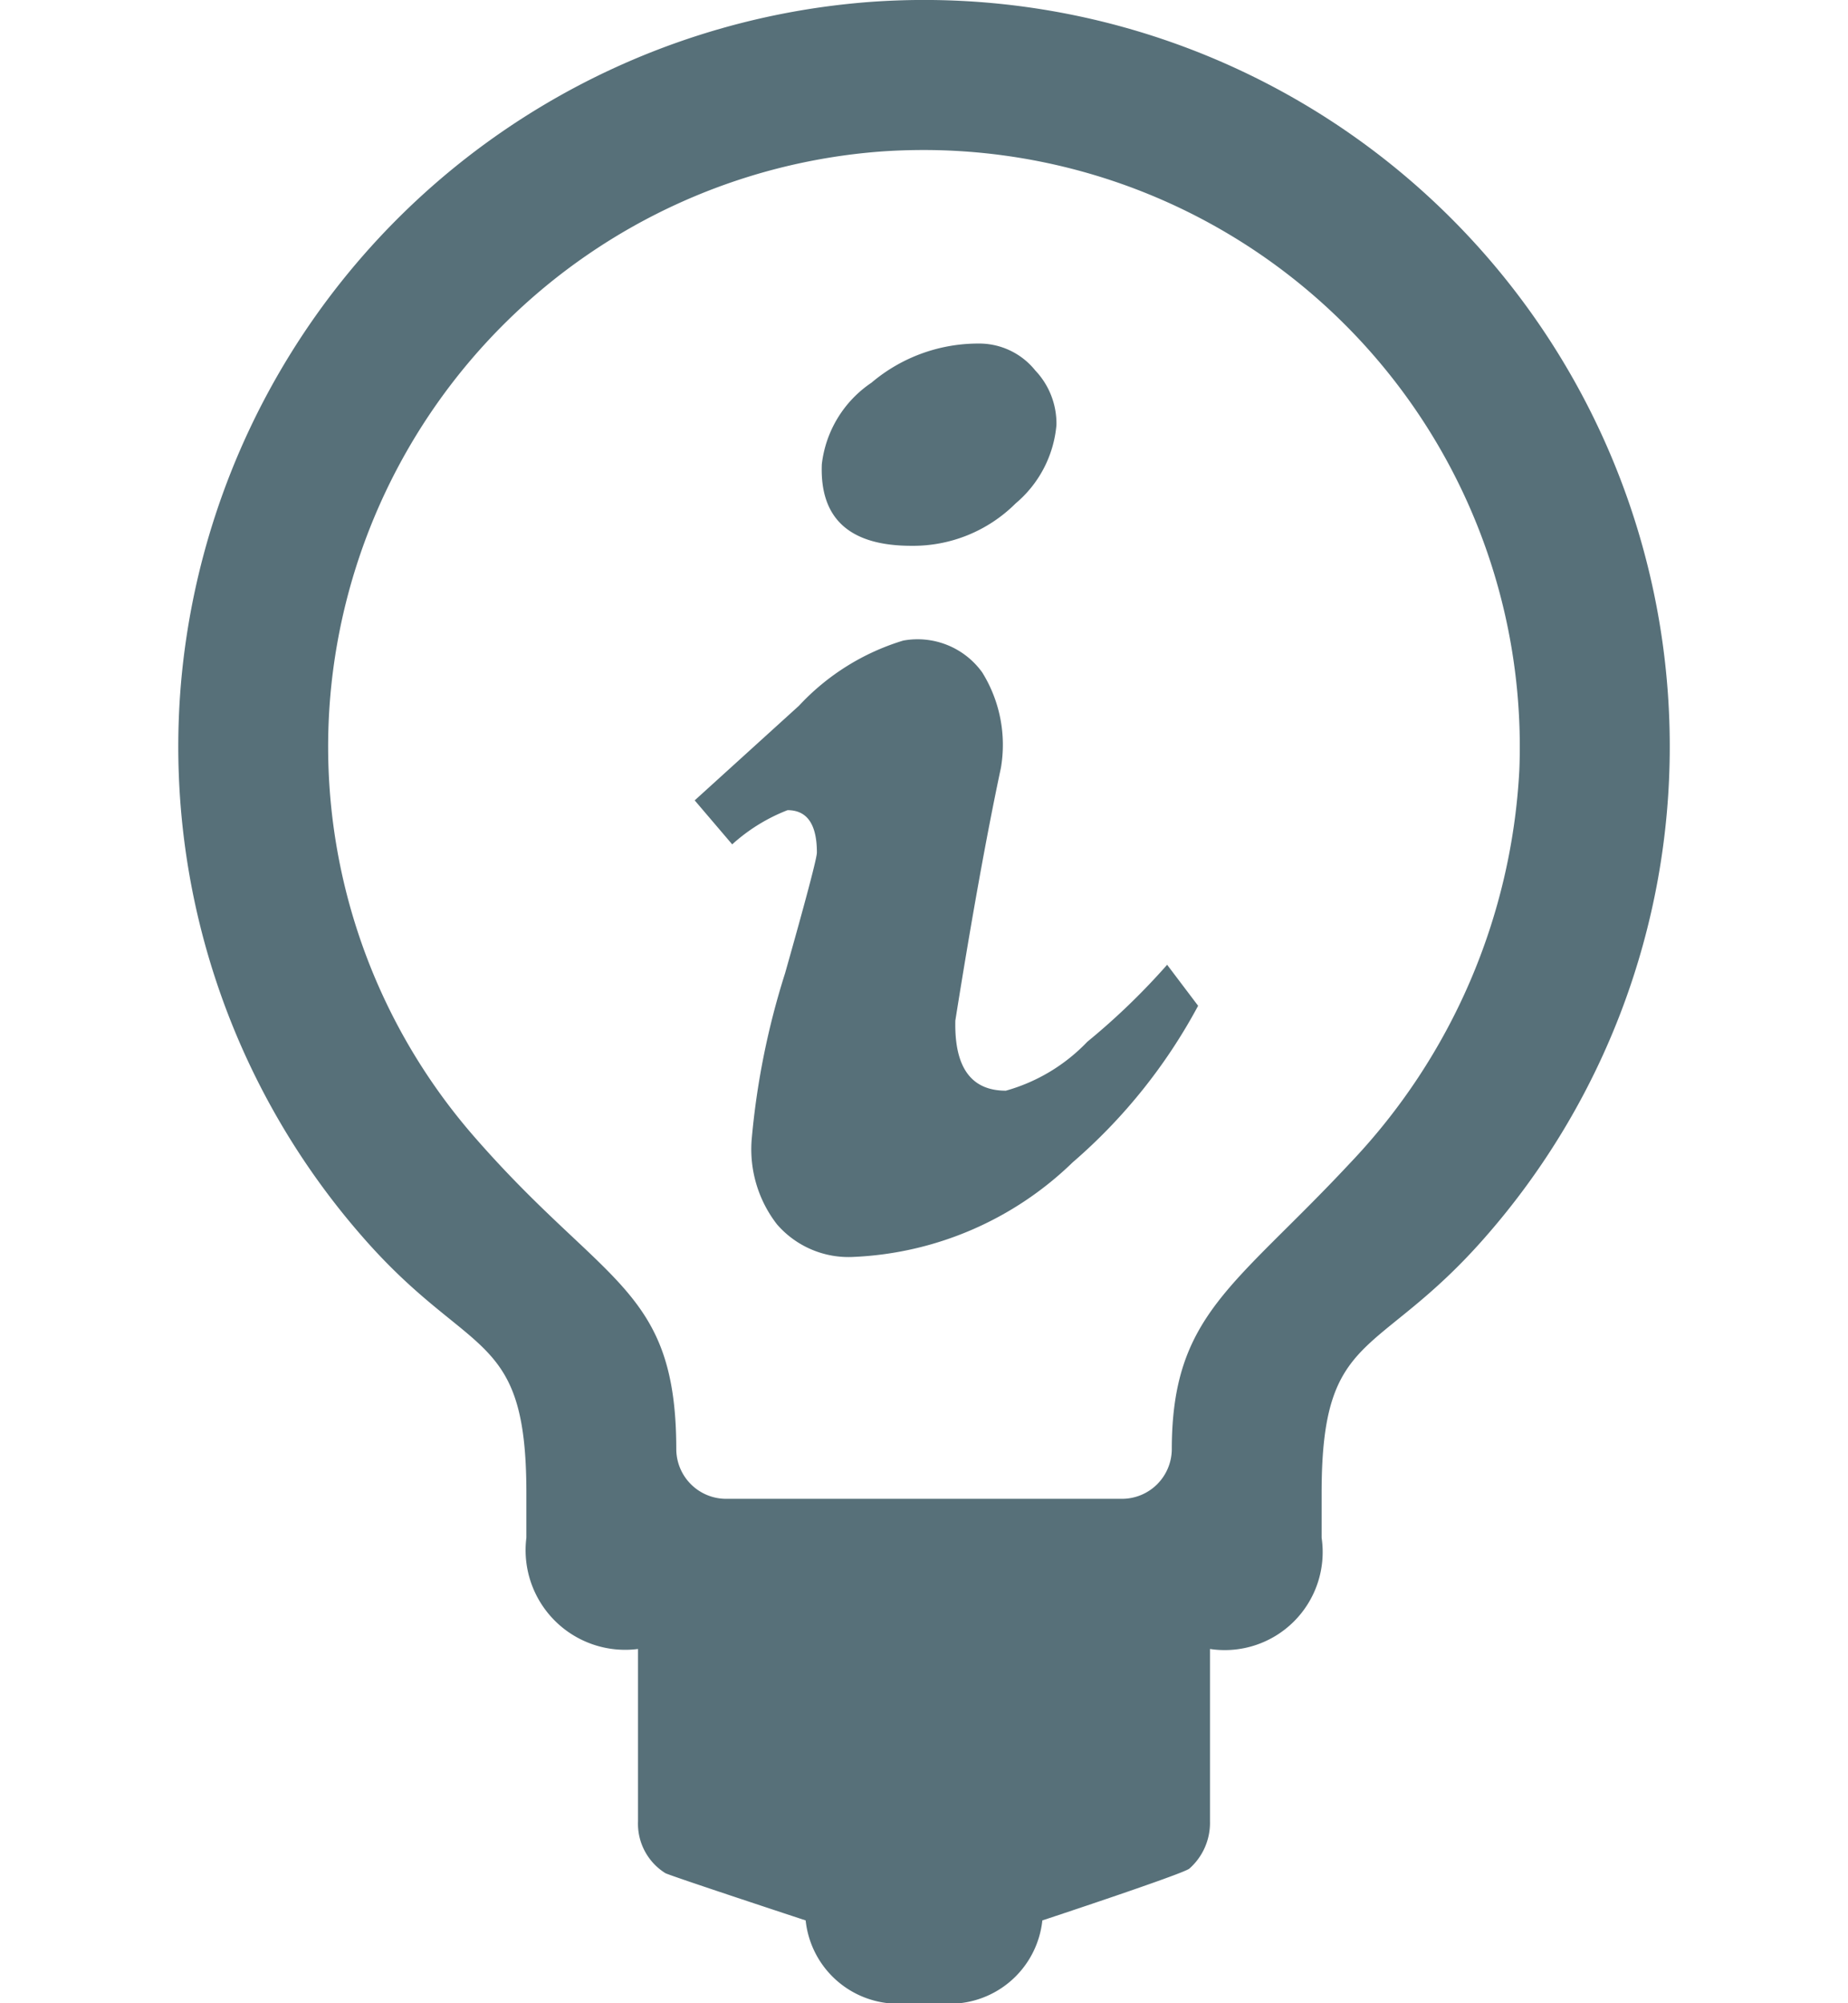
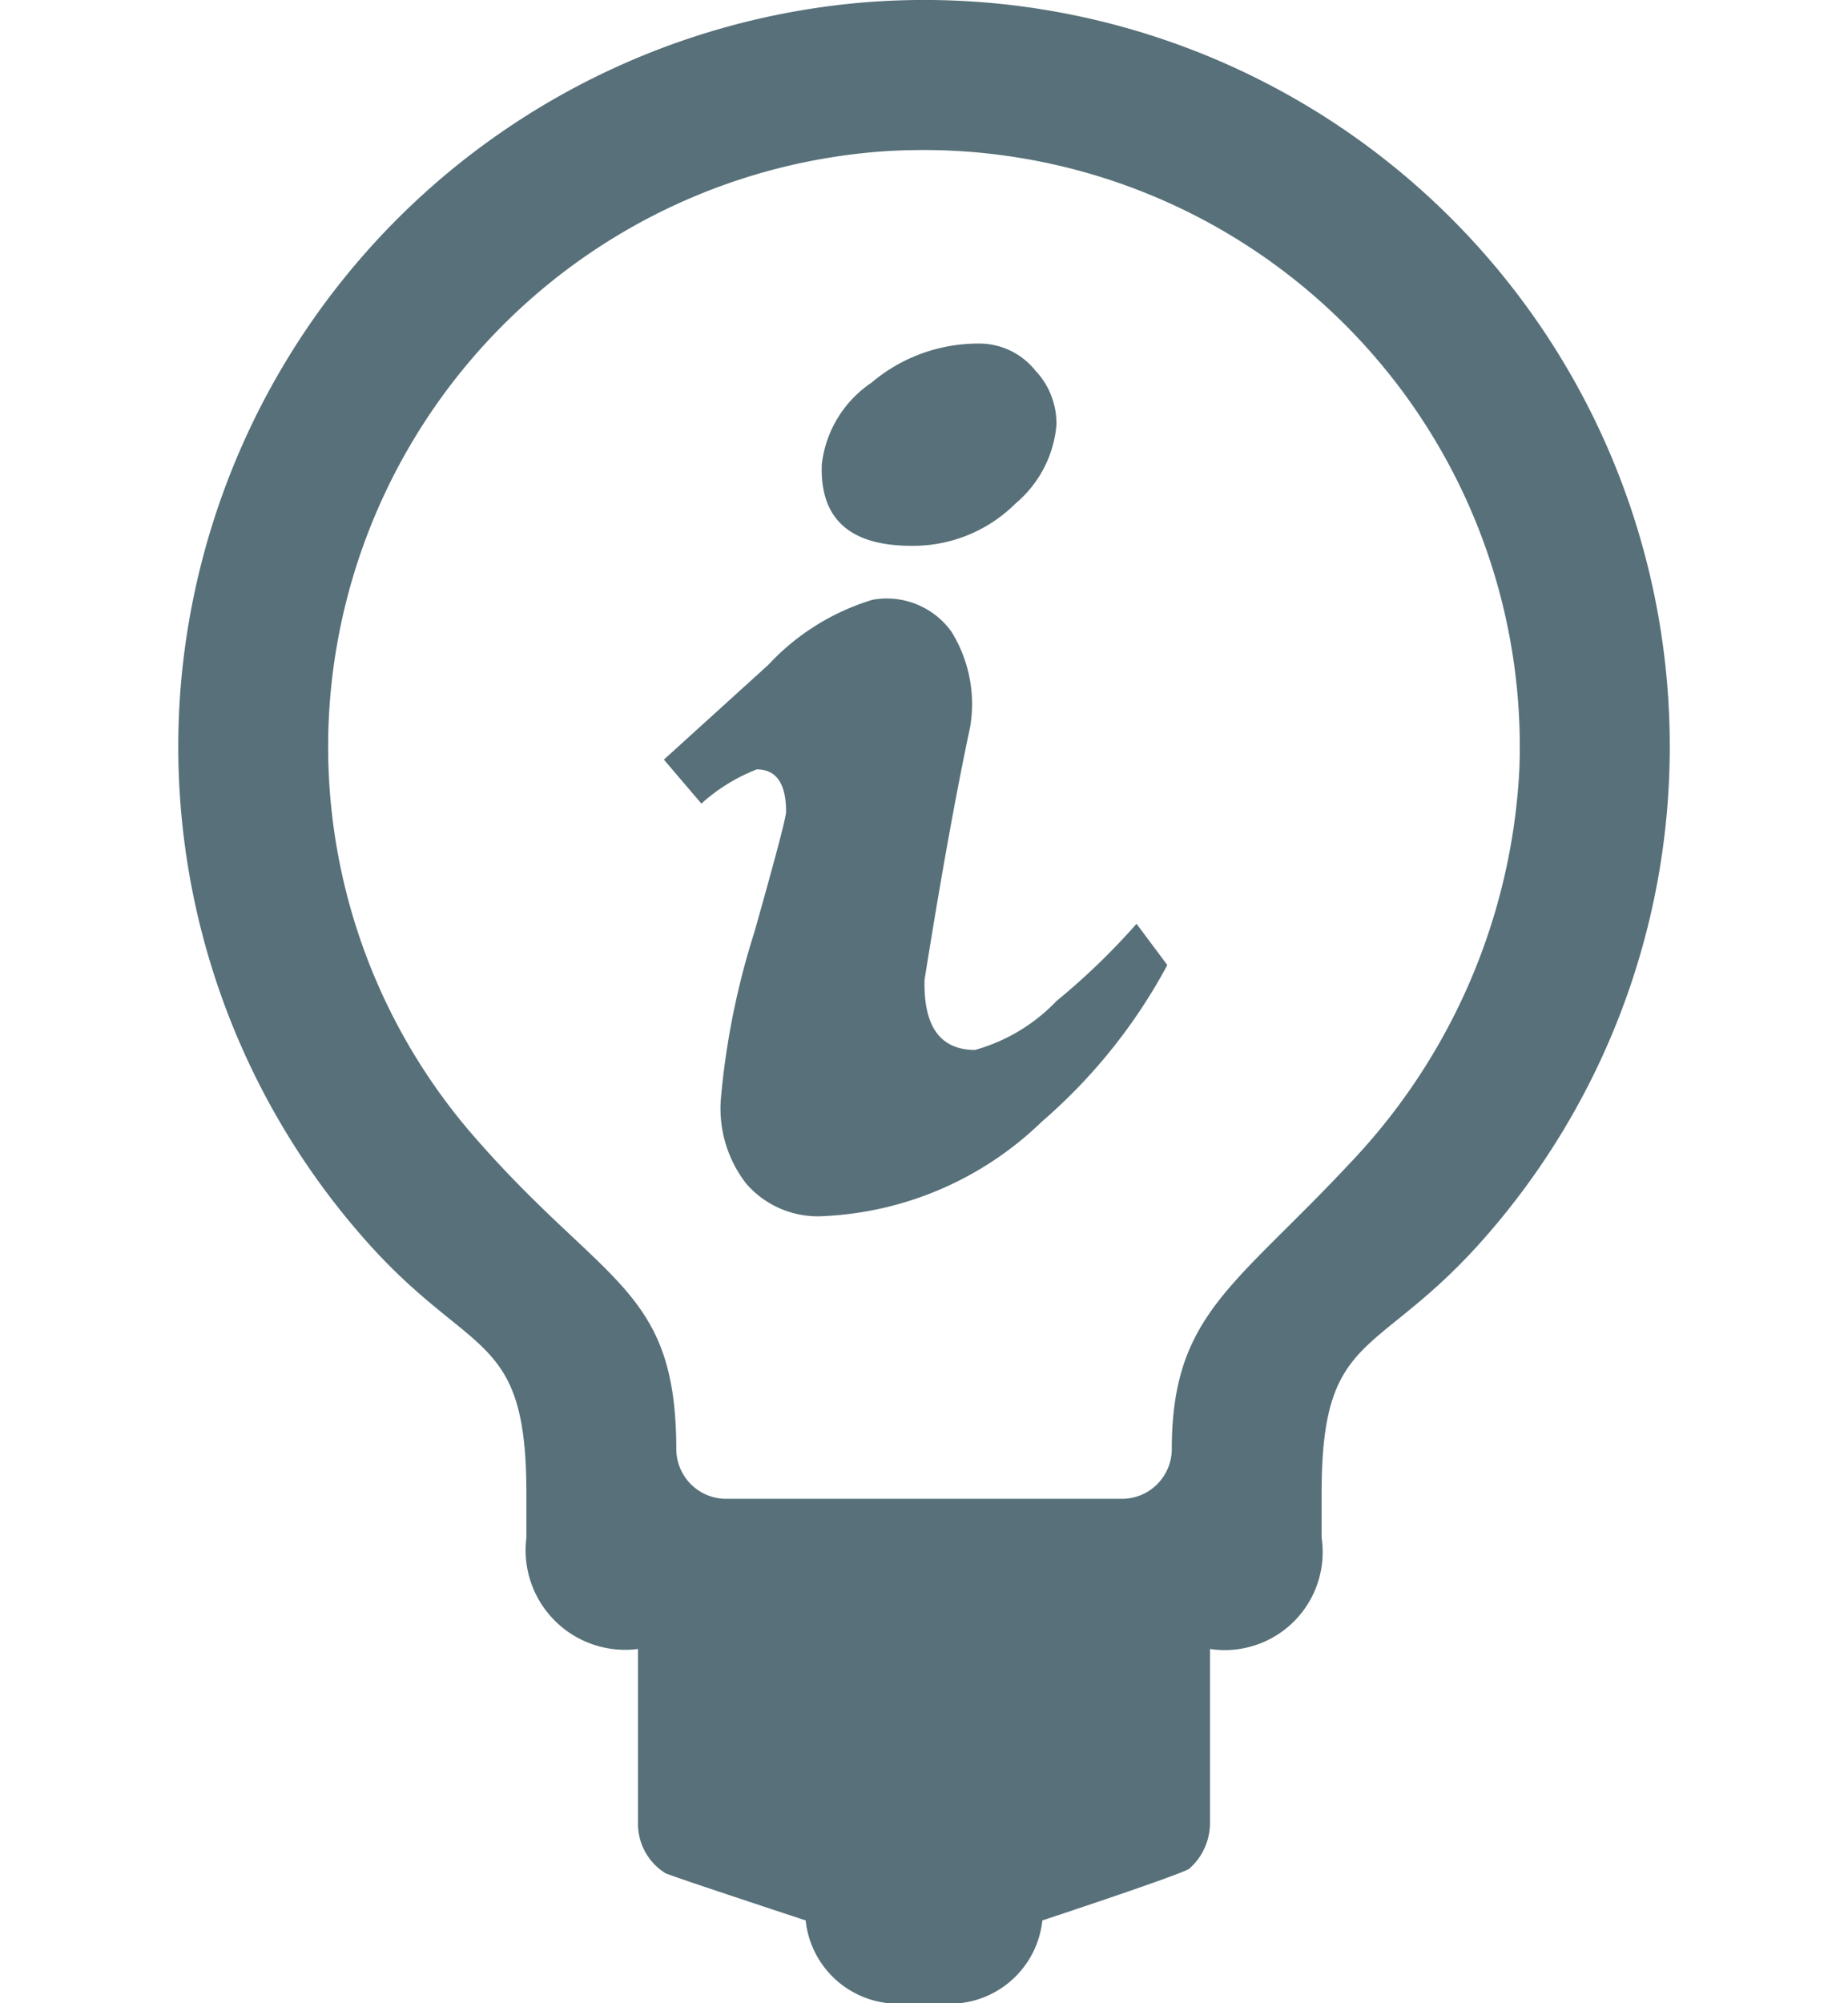
<svg xmlns="http://www.w3.org/2000/svg" width="24" height="26" viewBox="0 0 24 26">
  <g>
-     <path fill="#577079" d="M412.627-233.495a9.714 9.714 0 0 0-8.963 8.85 9.654 9.654 0 0 0 2.354 7.174c1.4 1.607 2.132 1.192 2.132 3.326v.585a1.293 1.293 0 0 0 1.45 1.443v2.236a.756.756 0 0 0 .354.673c.069.037 1.823.614 1.823.614a1.208 1.208 0 0 0 1.087 1.076h.9a1.209 1.209 0 0 0 1.087-1.076s1.819-.6 1.909-.672a.792.792 0 0 0 .268-.615v-2.236a1.272 1.272 0 0 0 1.45-1.443v-.585c0-2.128.718-1.713 2.121-3.313a9.64 9.64 0 0 0 2.4-6.377 9.684 9.684 0 0 0-10.372-9.66zm6.22 15.072c-1.5 1.607-2.315 1.964-2.315 3.721a.647.647 0 0 1-.646.636h-5.143a.647.647 0 0 1-.646-.637c0-2.1-.928-2.122-2.613-4.05a7.7 7.7 0 0 1-1.88-5.735 7.761 7.761 0 0 1 7.157-7.065c.184-.013.371-.019.554-.019a7.745 7.745 0 0 1 7.731 8.04 8 8 0 0 1-2.199 5.109zm-6.86-9.071a1.48 1.48 0 0 1 .645-1.058 2.143 2.143 0 0 1 1.386-.508.933.933 0 0 1 .741.349 1 1 0 0 1 .275.709 1.5 1.5 0 0 1-.529 1.016 1.885 1.885 0 0 1-1.354.551q-1.206 0-1.164-1.059zm4.487 6.5l.4.529a7.133 7.133 0 0 1-1.629 2.032 4.355 4.355 0 0 1-2.836 1.227 1.229 1.229 0 0 1-1.005-.423 1.59 1.59 0 0 1-.328-1.1 10.027 10.027 0 0 1 .434-2.159q.413-1.46.413-1.566 0-.55-.381-.55a2.326 2.326 0 0 0-.719.444l-.487-.571 1.354-1.228a3.058 3.058 0 0 1 1.354-.846 1.034 1.034 0 0 1 1.026.413 1.779 1.779 0 0 1 .243 1.238q-.275 1.291-.592 3.281-.021.91.656.91a2.33 2.33 0 0 0 1.058-.635 8.89 8.89 0 0 0 1.039-1.002z" transform="translate(-52 -20) translate(-349.314 253.519)" />
+     <path fill="#577079" d="M412.627-233.495a9.714 9.714 0 0 0-8.963 8.85 9.654 9.654 0 0 0 2.354 7.174c1.4 1.607 2.132 1.192 2.132 3.326v.585a1.293 1.293 0 0 0 1.45 1.443v2.236a.756.756 0 0 0 .354.673c.069.037 1.823.614 1.823.614a1.208 1.208 0 0 0 1.087 1.076h.9a1.209 1.209 0 0 0 1.087-1.076s1.819-.6 1.909-.672a.792.792 0 0 0 .268-.615v-2.236a1.272 1.272 0 0 0 1.45-1.443v-.585c0-2.128.718-1.713 2.121-3.313a9.64 9.64 0 0 0 2.4-6.377 9.684 9.684 0 0 0-10.372-9.66zm6.22 15.072c-1.5 1.607-2.315 1.964-2.315 3.721a.647.647 0 0 1-.646.636h-5.143a.647.647 0 0 1-.646-.637c0-2.1-.928-2.122-2.613-4.05a7.7 7.7 0 0 1-1.88-5.735 7.761 7.761 0 0 1 7.157-7.065c.184-.013.371-.019.554-.019a7.745 7.745 0 0 1 7.731 8.04 8 8 0 0 1-2.199 5.109zm-6.86-9.071a1.48 1.48 0 0 1 .645-1.058 2.143 2.143 0 0 1 1.386-.508.933.933 0 0 1 .741.349 1 1 0 0 1 .275.709 1.5 1.5 0 0 1-.529 1.016 1.885 1.885 0 0 1-1.354.551q-1.206 0-1.164-1.059zm4.487 6.5a7.133 7.133 0 0 1-1.629 2.032 4.355 4.355 0 0 1-2.836 1.227 1.229 1.229 0 0 1-1.005-.423 1.59 1.59 0 0 1-.328-1.1 10.027 10.027 0 0 1 .434-2.159q.413-1.46.413-1.566 0-.55-.381-.55a2.326 2.326 0 0 0-.719.444l-.487-.571 1.354-1.228a3.058 3.058 0 0 1 1.354-.846 1.034 1.034 0 0 1 1.026.413 1.779 1.779 0 0 1 .243 1.238q-.275 1.291-.592 3.281-.021.91.656.91a2.33 2.33 0 0 0 1.058-.635 8.89 8.89 0 0 0 1.039-1.002z" transform="translate(-52 -20) translate(-349.314 253.519)" />
  </g>
</svg>